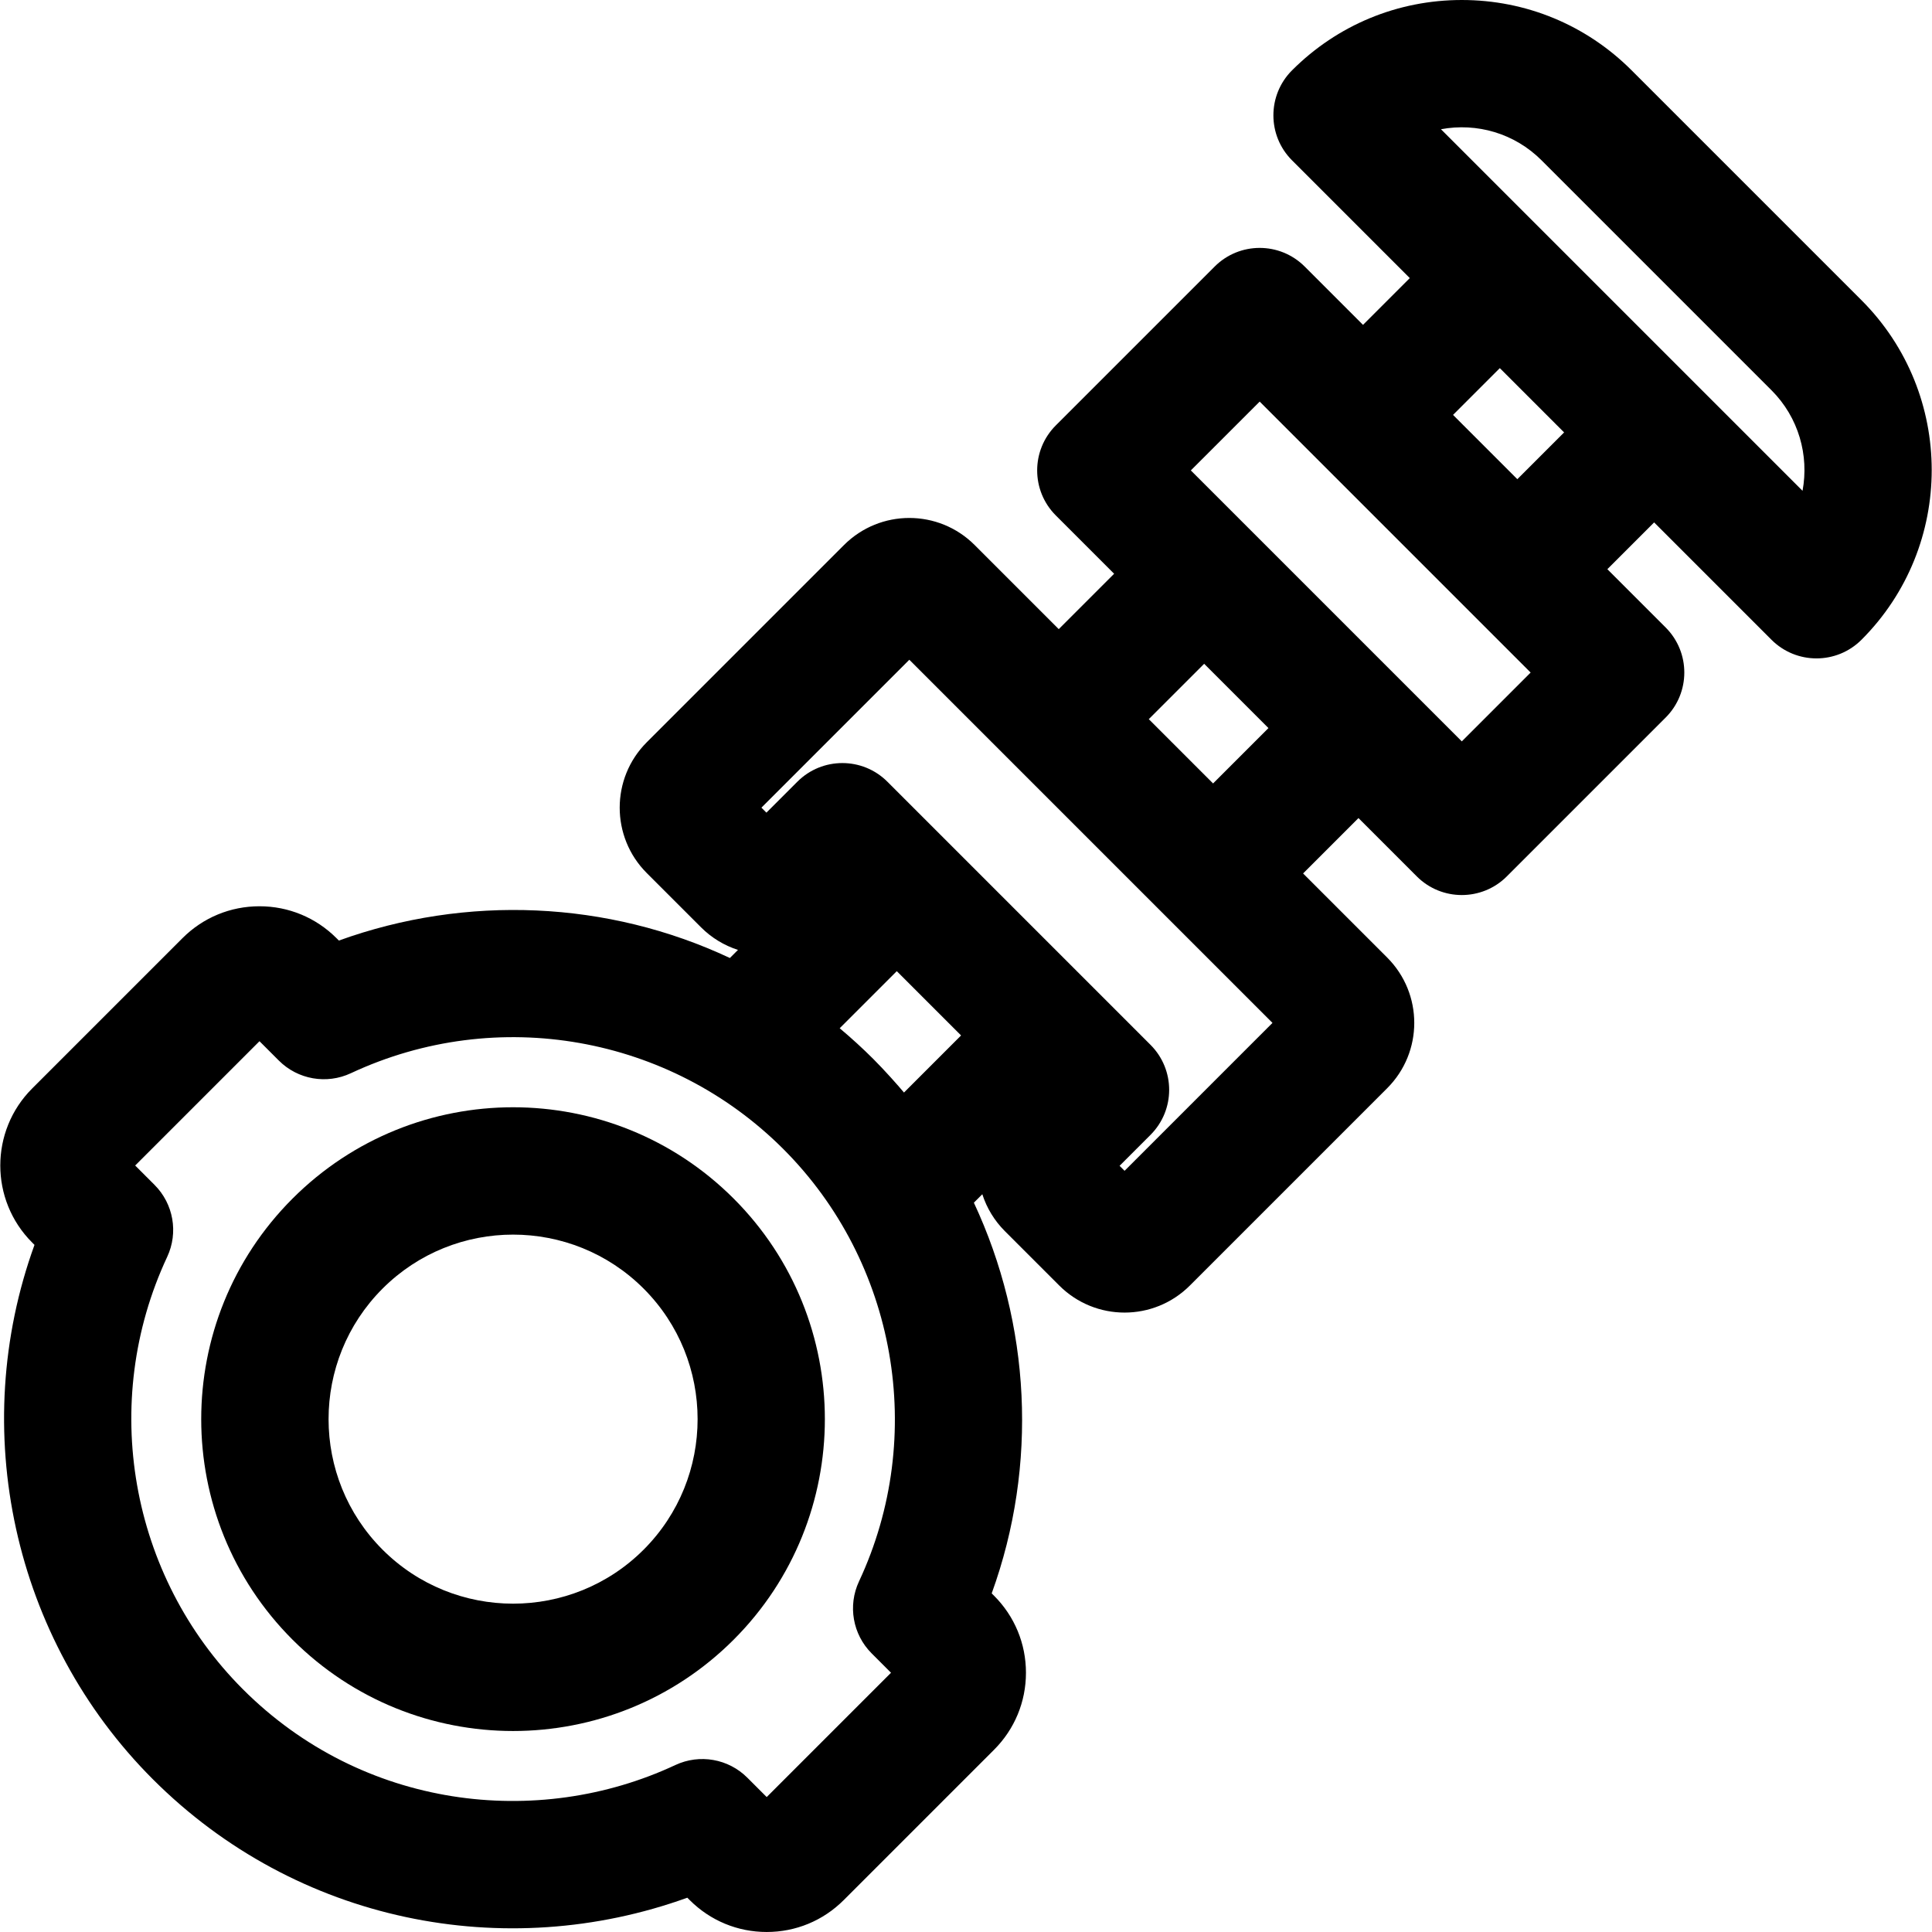
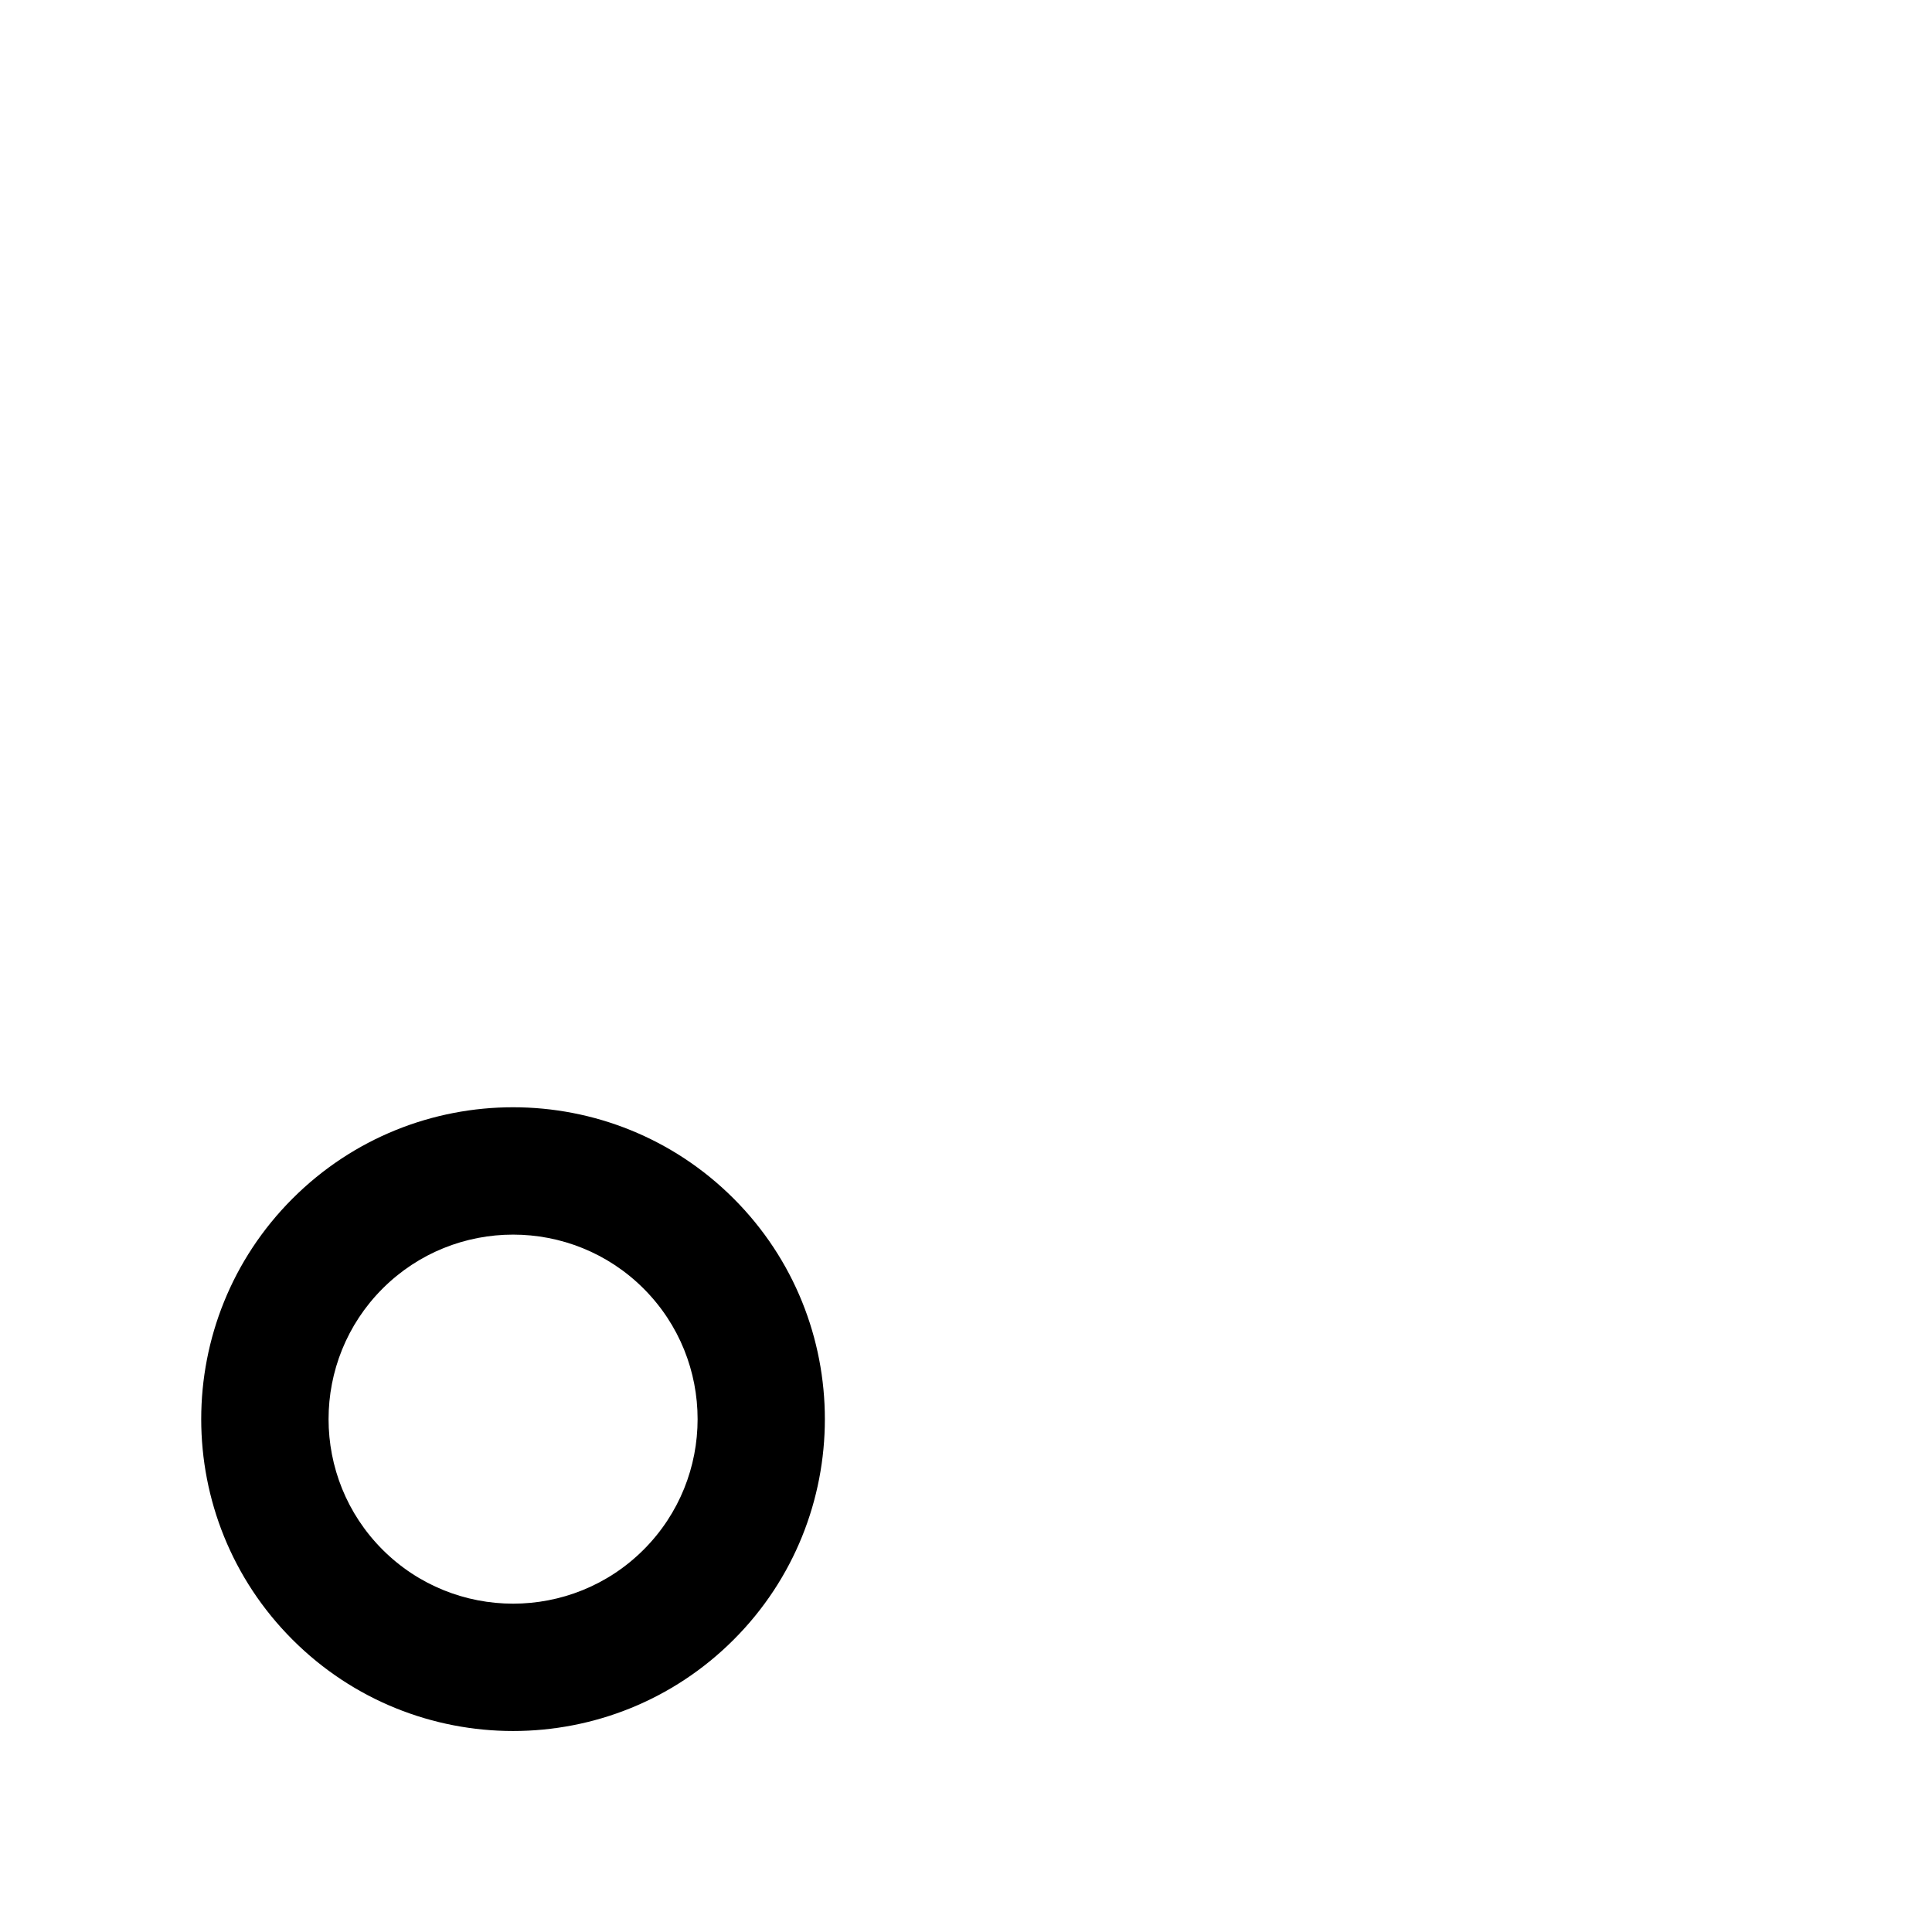
<svg xmlns="http://www.w3.org/2000/svg" fill="#000000" height="800px" width="800px" version="1.1" id="Layer_1" viewBox="0 0 512.001 512.001" xml:space="preserve">
  <g>
    <g>
-       <path d="M493.317,79.559l-60.921-60.92C420.377,6.619,404.397,0,387.401,0c-16.997,0-32.977,6.619-44.997,18.638    c-6.584,6.583-6.588,17.27,0,23.857l31.206,31.206l-12.396,12.396l-15.456-15.456c-6.587-6.588-17.269-6.587-23.857,0    l-42.1,42.098c-6.583,6.583-6.588,17.27,0,23.858l15.456,15.456l-14.675,14.675l-22.282-22.282    c-9.573-9.572-25.065-9.573-34.638,0l-52.273,52.272c-9.549,9.549-9.549,25.088,0,34.64l14.399,14.398    c2.788,2.788,6.136,4.806,9.783,5.982l-2.145,2.145c-32.352-15.203-69.812-16.841-103.621-4.625l-0.633-0.633    c-5.451-5.451-12.7-8.454-20.408-8.454c-7.71,0-14.958,3.002-20.408,8.454l-39.84,39.842c-11.253,11.253-11.253,29.564,0,40.816    l0.624,0.625c-17.719,48.859-5.789,104.457,31.384,141.63c38.069,38.07,93.393,48.803,141.622,31.376l0.632,0.632    c5.451,5.451,12.7,8.454,20.408,8.454c7.71,0,14.958-3.002,20.408-8.454l39.842-39.841c5.451-5.451,8.454-12.7,8.454-20.408    s-3.003-14.957-8.454-20.408l-0.625-0.625c12.361-34.083,10.276-71.44-4.724-103.54l2.236-2.236    c1.175,3.647,3.193,6.995,5.981,9.782l14.401,14.401c9.572,9.571,25.067,9.572,34.637-0.001l52.272-52.272    c9.573-9.571,9.575-25.065,0.001-34.64l-22.282-22.282l14.675-14.675l15.456,15.456c6.587,6.588,17.268,6.588,23.858,0l42.1-42.1    c6.584-6.583,6.588-17.27,0-23.858l-15.456-15.456l12.396-12.396l31.098,31.098c6.587,6.588,17.269,6.589,23.857,0    C518.127,144.74,518.127,104.369,493.317,79.559z M230.996,438.162l5.133,5.134l-32.944,32.944l-5.133-5.133    c-5.019-5.02-12.645-6.36-19.075-3.353c-36.613,17.125-82.941,11.582-114.596-20.073c-30.022-30.023-38.089-76.076-20.073-114.597    c3.007-6.43,1.668-14.056-3.352-19.075l-5.133-5.133l32.944-32.944l5.133,5.133c5.019,5.021,12.647,6.36,19.075,3.353    c38.821-18.157,84.635-9.888,114.597,20.073c29.98,29.98,38.11,76.031,20.074,114.597    C224.637,425.518,225.977,433.143,230.996,438.162z M239.565,289.534c-1.64-1.963-5.113-5.876-8.137-8.899    c-2.809-2.809-5.847-5.581-8.899-8.137l15.129-15.129l17.036,17.036L239.565,289.534z M298.024,310.276l-1.324-1.323l8.2-8.201    c6.588-6.588,6.588-17.269,0-23.857c-8.354-8.354-61.444-61.444-69.734-69.734c-6.587-6.588-17.269-6.588-23.857,0l-8.2,8.2    l-1.324-1.324l39.196-39.196l96.239,96.237L298.024,310.276z M304.441,190.586l14.675-14.675l17.036,17.036l-14.675,14.675    C310.293,196.438,313.111,199.257,304.441,190.586z M387.394,196.475c-8.429-8.429-63.451-63.451-71.808-71.808l18.242-18.241    c7.94,7.94,64.98,64.98,71.807,71.807L387.394,196.475z M402.108,126.991l-17.036-17.036l12.396-12.396l17.036,17.036    L402.108,126.991z M477.692,130.069l-27.395-27.395c-0.002-0.002-0.005-0.004-0.007-0.008l-40.894-40.894    c-0.003-0.003-0.007-0.006-0.01-0.009l-27.516-27.516c9.506-1.77,19.476,1.056,26.668,8.248l60.921,60.92    C476.692,110.65,479.438,120.698,477.692,130.069z" />
-     </g>
+       </g>
  </g>
  <g>
    <g>
      <path d="M194.427,317.637c-32.268-32.266-84.633-32.267-116.9,0c-32.267,32.264-32.268,84.632,0,116.899    c32.267,32.267,84.632,32.269,116.9,0C226.656,402.306,226.656,349.865,194.427,317.637z M170.568,410.679    c-19.081,19.08-50.104,19.08-69.185,0c-19.08-19.08-19.08-50.104,0-69.184c19.079-19.079,50.104-19.079,69.184,0    C189.642,360.568,189.642,391.605,170.568,410.679z" />
    </g>
  </g>
</svg>